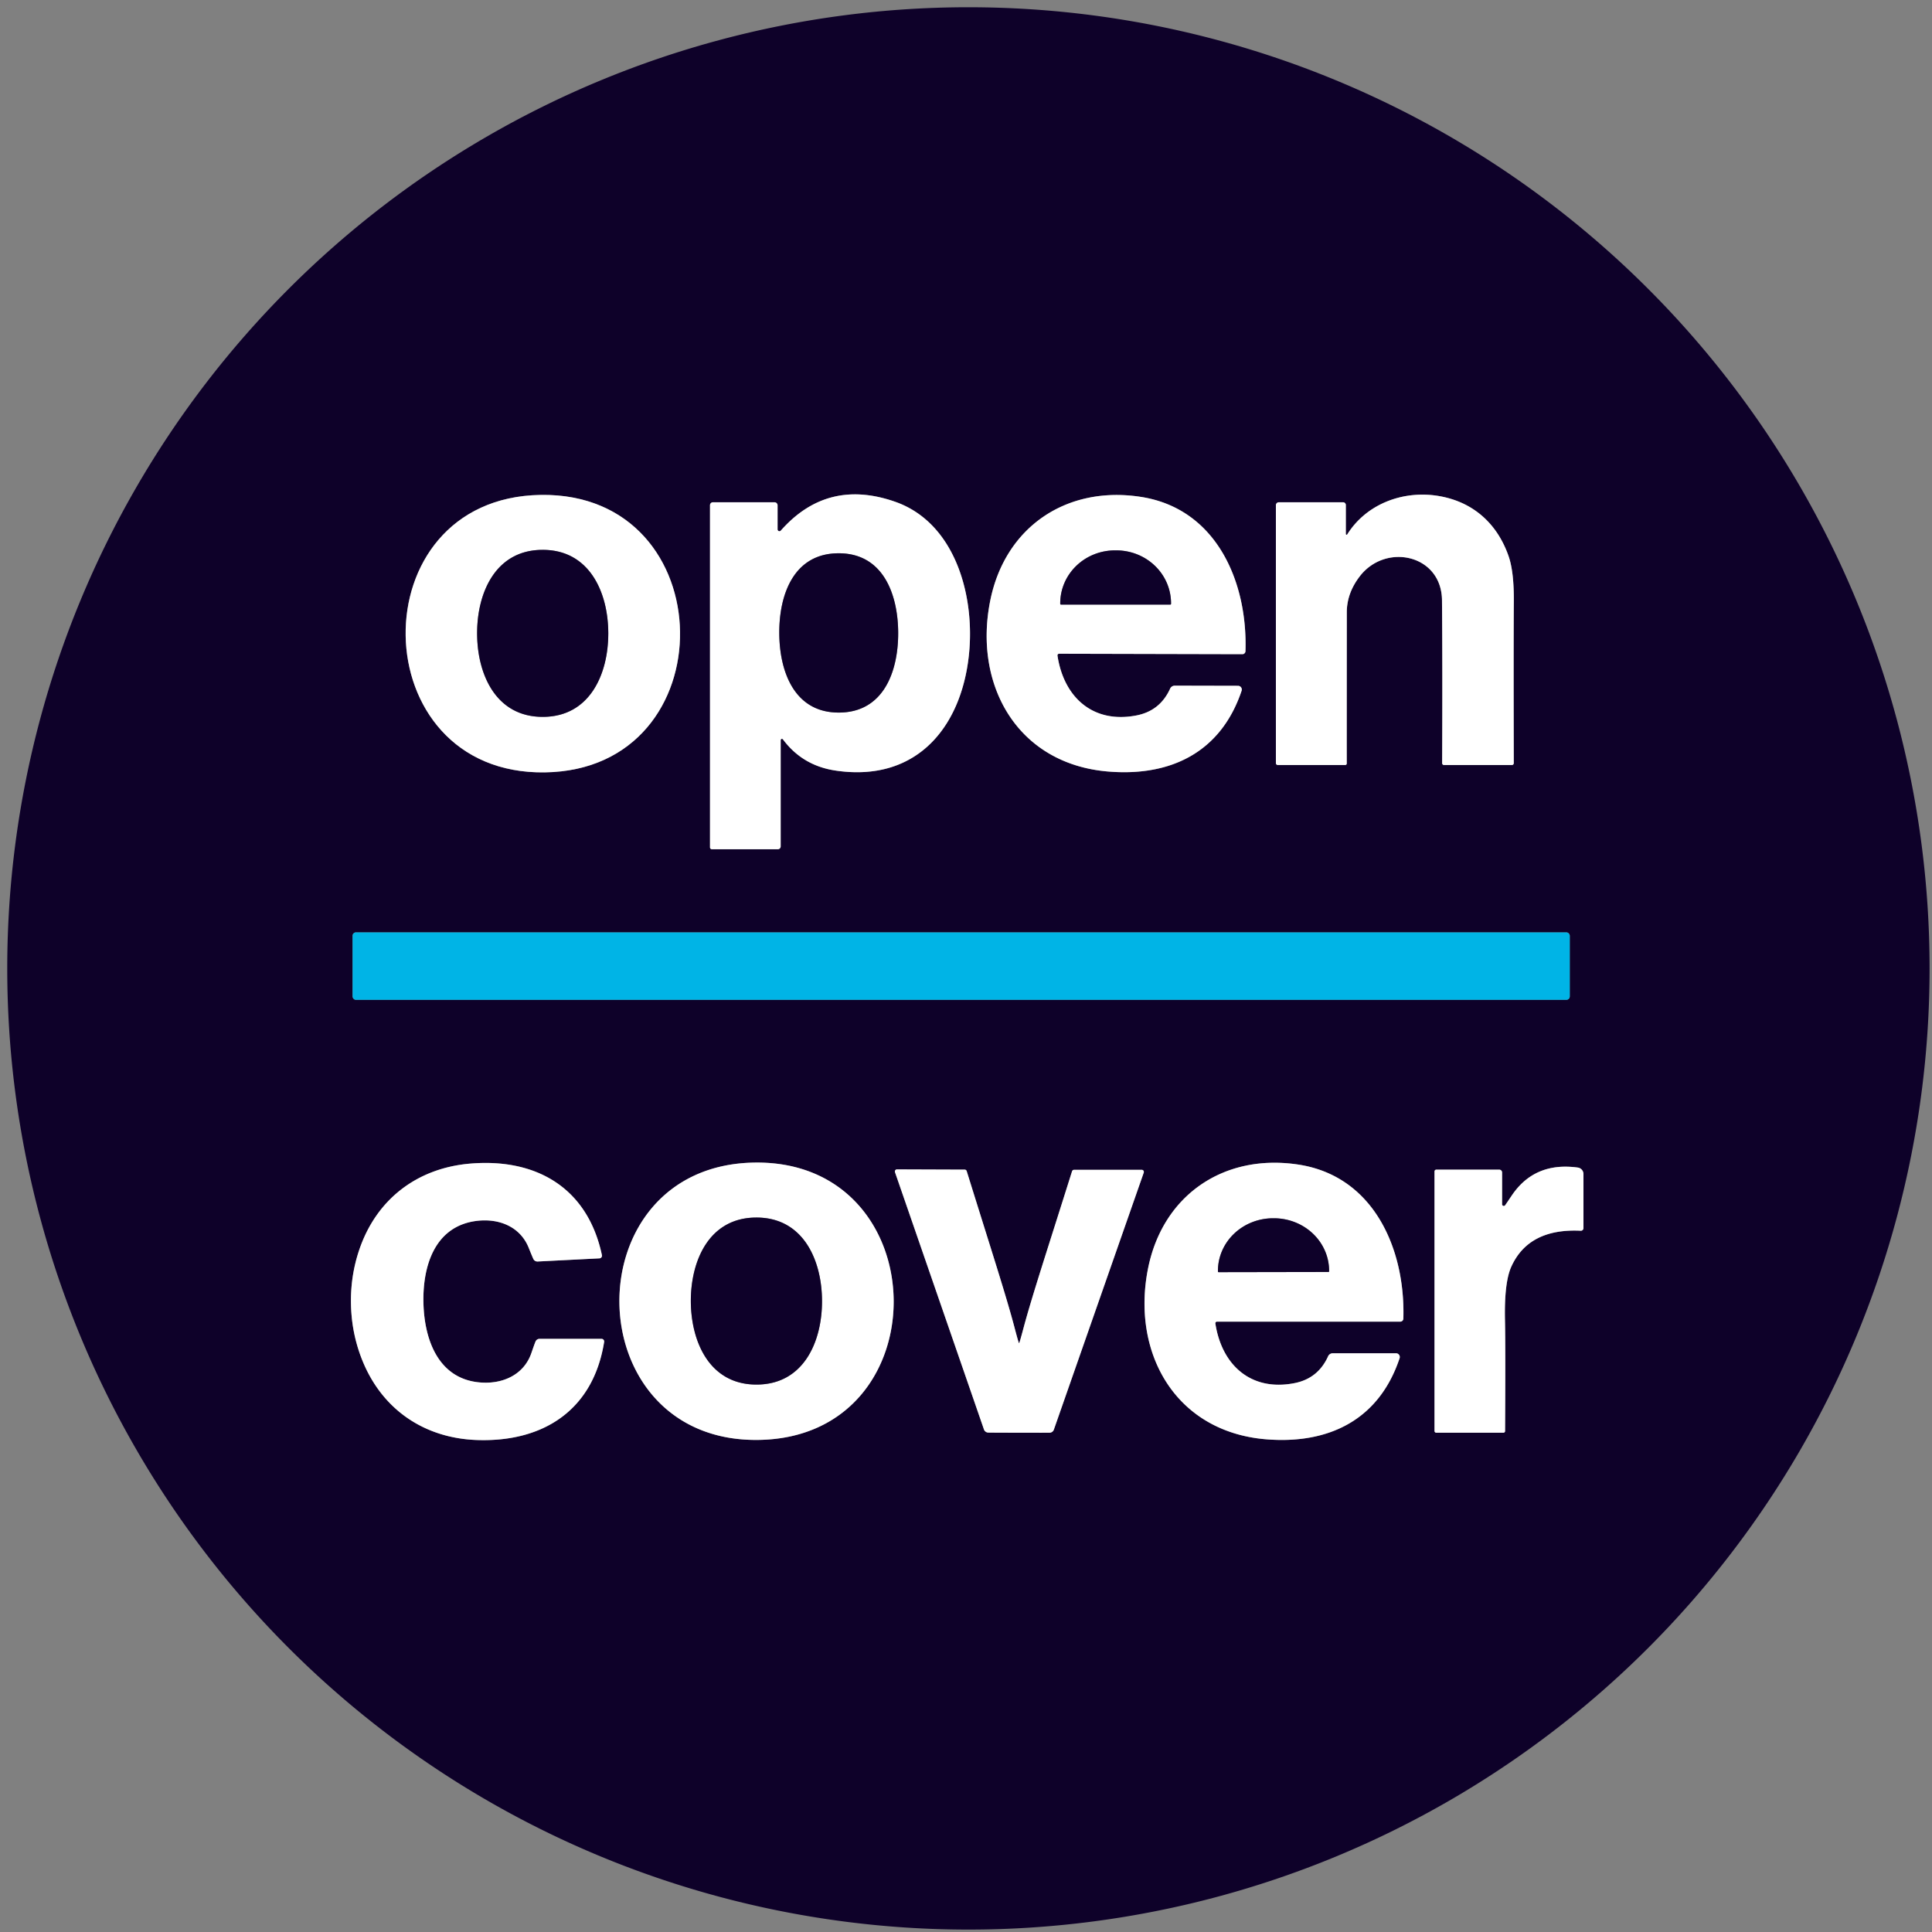
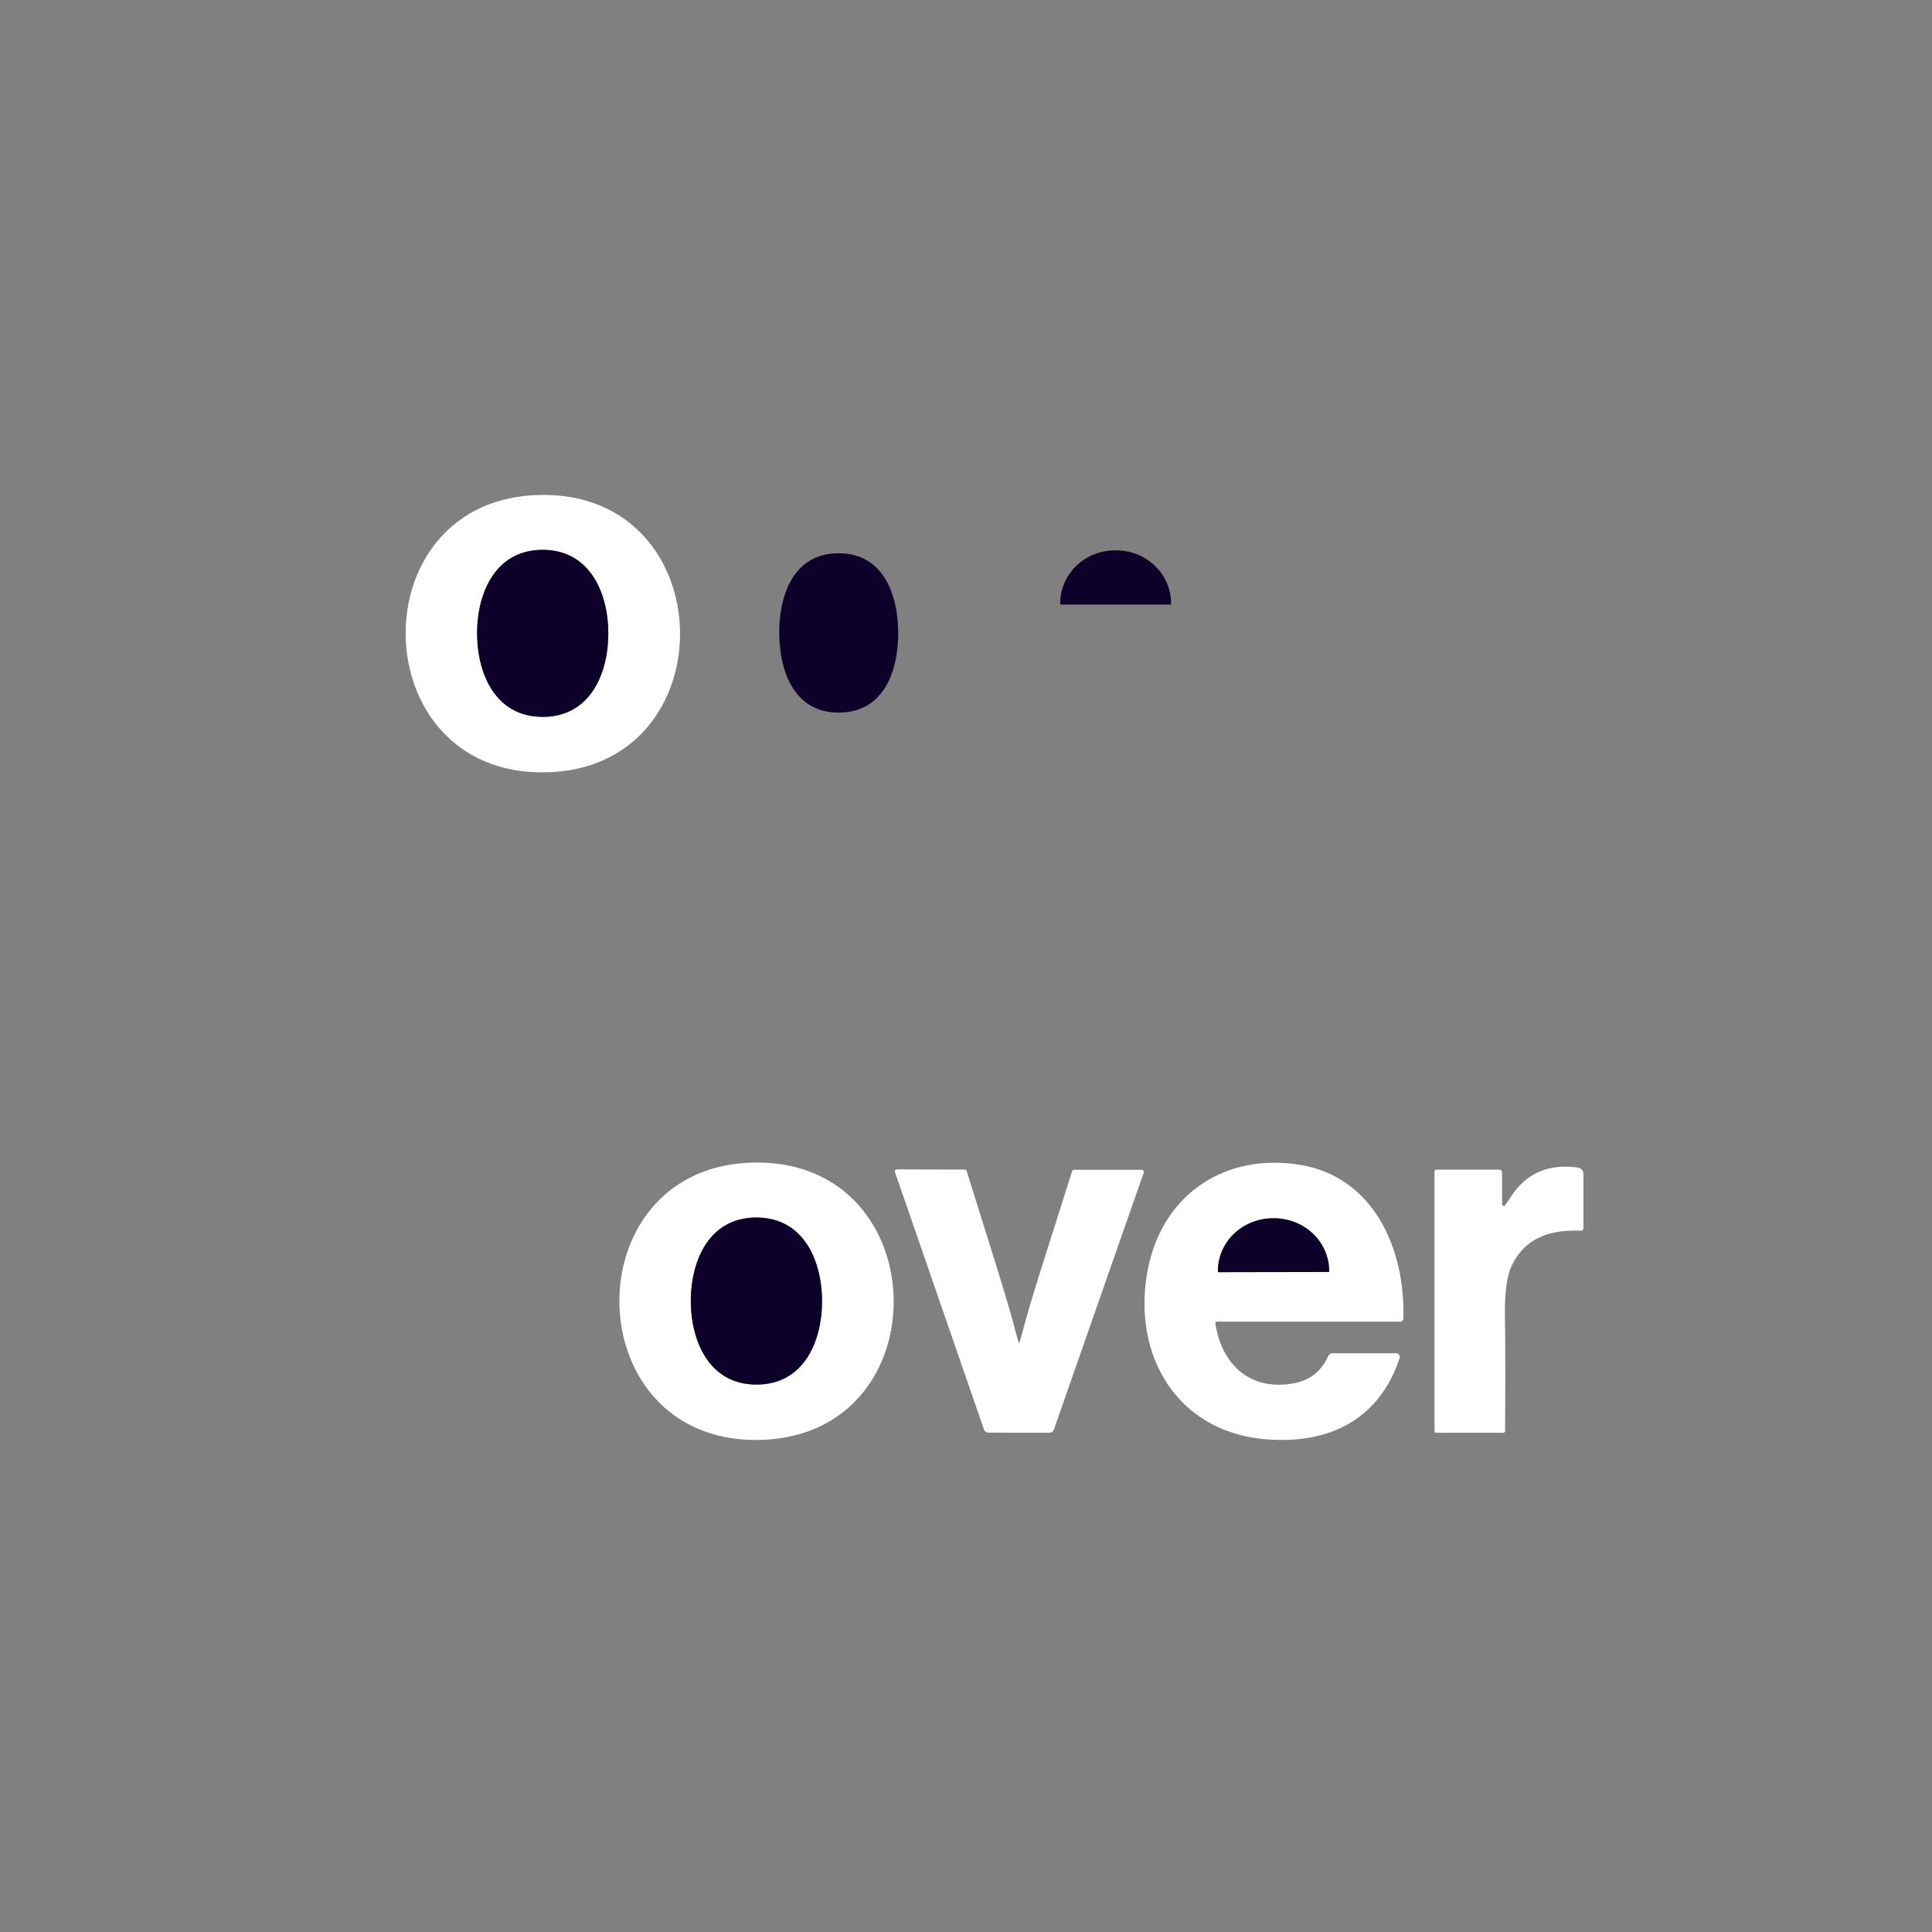
<svg xmlns="http://www.w3.org/2000/svg" viewBox="0 0 400 400">
  <rect x="0" y="0" width="400" height="400" fill="#808080" stroke="none" />
-   <path fill="#0e0129" d="M399.5 200.5a199 199 0 0 1-199 199 199 199 0 0 1-199-199 199 199 0 0 1 199-199 199 199 0 0 1 199 199m-286.68-40.59c37.83-.56 37.05-58.01-.86-57.44-37.91.56-36.97 58.01.86 57.44m49.28-6.83q4.05 5.43 10.85 6.45c17.32 2.6 26.62-9.71 27.77-25.26.88-12.03-3.43-26.23-15.43-30.4q-14.04-4.89-23.64 5.99a.38.38 0 0 1-.66-.25v-4.98a.64.63-90 0 0-.63-.64H147.6a.61.6 90 0 0-.6.61v70.84a.39.39 0 0 0 .39.39h13.64a.6.59 0 0 0 .6-.59v-22.01a.26.26 0 0 1 .47-.15m94.22-11.09-13.09-.03a1.07 1.05 12.1 0 0-.97.62q-2.09 4.61-7 5.55c-9.02 1.73-15.02-3.8-16.32-12.39a.34.33 85.7 0 1 .33-.39l37.96.09a.63.63 0 0 0 .63-.6c.47-14.45-6.07-29.58-21.69-31.97-15.38-2.37-28.07 6.25-31.14 21.43-3.55 17.5 5.6 33.91 24.46 35.44 12.81 1.05 23.26-3.92 27.57-16.72a.78.78 0 0 0-.74-1.03m22.61-31.34a.16.16 0 0 1-.29-.08v-6.01a.57.56 90 0 0-.56-.57h-13.31a.61.61 0 0 0-.61.61v53.39a.41.4 0 0 0 .41.4h13.94a.32.32 0 0 0 .32-.33q-.01-.64.01-31.3.01-4 2.74-7.51c5.38-6.9 16.89-4.43 16.97 5.04q.12 14.2.03 33.71a.39.39 0 0 0 .39.39h14.04a.4.39 0 0 0 .4-.39q-.06-24.19.01-33.46.05-6.2-1.11-9.47c-2.32-6.58-7.17-11.04-14.12-12.32-7.36-1.37-15.21 1.42-19.26 7.9M325 193.74a.7.7 0 0 0-.7-.7H73.7a.7.7 0 0 0-.7.7v12.56a.7.7 0 0 0 .7.7h250.6a.7.7 0 0 0 .7-.7zM72.67 270.18q.15 5.95 2.3 11.35c4.08 10.24 12.81 16.22 23.76 16.61 13.7.48 24.09-6.15 26.35-20.31a.56.55 4.4 0 0-.55-.64h-12.81a.92.91 10.9 0 0-.85.57q-.2.47-.86 2.39c-1.57 4.53-6.01 6.5-10.75 6.06-8.54-.79-11.4-8.86-11.59-16.41-.19-7.56 2.25-15.76 10.73-16.99 4.72-.68 9.25 1.06 11.05 5.5q.76 1.89.98 2.35a.92.91-13.8 0 0 .88.52l12.79-.65a.56.55-7.4 0 0 .52-.67c-2.98-14.03-13.7-20.12-27.35-18.94-10.92.95-19.33 7.37-22.88 17.81q-1.87 5.5-1.72 11.45m83.53-29.48c-37.81.57-37.03 57.99.86 57.42 37.89-.56 36.96-57.98-.86-57.42m132.83 39.48h-13.09a1.07 1.05 12 0 0-.97.62q-2.08 4.62-6.99 5.57c-9.01 1.75-15.03-3.76-16.35-12.35a.34.33 85.6 0 1 .33-.39h37.96a.63.63 0 0 0 .63-.61c.43-14.45-6.15-29.56-21.77-31.91-15.39-2.33-28.05 6.32-31.09 21.51-3.5 17.51 5.69 33.89 24.55 35.38 12.82 1.01 23.25-3.98 27.53-16.79a.78.78 0 0 0-.74-1.03m21.96-30.84v-6.59a.59.59 0 0 0-.59-.59h-13.02a.38.38 0 0 0-.38.38v53.73a.36.36 0 0 0 .36.36h13.91a.34.34 0 0 0 .34-.34q.1-17.23-.02-22.86-.18-7.92 1.32-11.2 3.61-7.94 14.36-7.42a.54.54 0 0 0 .57-.54v-11.19a1.36 1.36 0 0 0-1.18-1.35q-8.94-1.22-13.66 5.78-1.15 1.71-1.38 2.03a.35.35 0 0 1-.63-.2m-100.03 47.29q5.93.01 6.36 0a.97.96 8.7 0 0 .87-.64l18.61-53.21a.44.43-80.4 0 0-.41-.58h-14.03a.43.42-80.3 0 0-.4.29c-5.01 15.92-8.27 25.81-10.04 32.42q-.85 3.2-.93 3.2-.09 0-.93-3.2c-1.74-6.62-4.96-16.52-9.92-32.46a.43.42 80.5 0 0-.39-.29l-14.03-.05a.44.43 80.6 0 0-.42.58l18.42 53.27a.97.96-8.5 0 0 .87.64q.43.02 6.37.03" />
  <path fill="#fff" d="M111.96 102.47c37.91-.57 38.69 56.88.86 57.44-37.83.57-38.77-56.88-.86-57.44m-13.18 28.68c.01 8.33 3.81 17.29 13.61 17.27 9.8-.01 13.57-8.99 13.55-17.32-.01-8.32-3.81-17.28-13.61-17.26-9.8.01-13.57 8.99-13.55 17.31" />
-   <path fill="#fff" d="M161.63 153.23v22.01a.6.59 0 0 1-.6.59h-13.64a.39.39 0 0 1-.39-.39V104.6a.61.6 90 0 1 .6-.61h12.76a.64.63-90 0 1 .63.64v4.98a.38.38 0 0 0 .66.25q9.6-10.88 23.64-5.99c12 4.17 16.31 18.37 15.43 30.4-1.15 15.55-10.45 27.86-27.77 25.26q-6.8-1.02-10.85-6.45a.26.26 0 0 0-.47.15m-.29-22.13c.04 7.82 3.04 16.48 12.39 16.43s12.26-8.73 12.23-16.55c-.04-7.82-3.04-16.48-12.39-16.43s-12.27 8.73-12.23 16.55M256.32 141.99a.78.78 0 0 1 .74 1.03c-4.31 12.8-14.76 17.77-27.57 16.72-18.86-1.53-28.01-17.94-24.46-35.44 3.07-15.18 15.76-23.8 31.14-21.43 15.62 2.39 22.16 17.52 21.69 31.97a.63.63 0 0 1-.63.6l-37.96-.09a.34.33 85.7 0 0-.33.39c1.3 8.59 7.3 14.12 16.32 12.39q4.91-.94 7-5.55a1.07 1.05 12.1 0 1 .97-.62zm-36.66-16.82h22.64a.15.15 0 0 0 .15-.15v-.12a11.33 10.95 0 0 0-11.33-10.95h-.28a11.33 10.95 0 0 0-11.33 10.95v.12a.15.15 0 0 0 .15.15M278.93 110.65c4.05-6.48 11.9-9.27 19.26-7.9 6.95 1.28 11.8 5.74 14.12 12.32q1.16 3.27 1.11 9.47-.07 9.27-.01 33.46a.4.39 0 0 1-.4.39h-14.04a.39.39 0 0 1-.39-.39q.09-19.51-.03-33.71c-.08-9.47-11.59-11.94-16.97-5.04q-2.73 3.51-2.74 7.51-.02 30.66-.01 31.3a.32.32 0 0 1-.32.33h-13.94a.41.4 0 0 1-.41-.4V104.6a.61.61 0 0 1 .61-.61h13.31a.57.56-90 0 1 .56.57v6.01a.16.16 0 0 0 .29.08" />
  <path fill="#0e0129" d="M112.33 113.84c9.8-.02 13.6 8.94 13.61 17.26.02 8.33-3.75 17.31-13.55 17.32-9.8.02-13.6-8.94-13.61-17.27-.02-8.32 3.75-17.3 13.55-17.31M219.66 125.17a.15.15 0 0 1-.15-.15v-.12a11.33 10.95 0 0 1 11.33-10.95h.28a11.33 10.95 0 0 1 11.33 10.95v.12a.15.15 0 0 1-.15.15zM173.57 114.55c9.35-.05 12.35 8.61 12.39 16.43.03 7.82-2.88 16.5-12.23 16.55s-12.35-8.61-12.39-16.43 2.88-16.5 12.23-16.55" />
-   <rect width="252" height="13.96" x="73" y="193.04" fill="#00b4e6" rx=".7" />
-   <path fill="#fff" d="M87.67 269.8c.19 7.55 3.05 15.62 11.59 16.41 4.74.44 9.18-1.53 10.75-6.06q.66-1.92.86-2.39a.92.91 10.9 0 1 .85-.57h12.81a.56.55 4.4 0 1 .55.64c-2.26 14.16-12.65 20.79-26.35 20.31-10.95-.39-19.68-6.37-23.76-16.61q-2.15-5.4-2.3-11.35t1.72-11.45c3.55-10.44 11.96-16.86 22.88-17.81 13.65-1.18 24.37 4.91 27.35 18.94a.56.55-7.4 0 1-.52.67l-12.79.65a.92.91-13.8 0 1-.88-.52q-.22-.46-.98-2.35c-1.8-4.44-6.33-6.18-11.05-5.5-8.48 1.23-10.92 9.43-10.73 16.99" />
  <path fill="#fff" d="M156.2 240.7c37.82-.56 38.75 56.86.86 57.42-37.89.57-38.67-56.85-.86-57.42m-13.17 28.7c.03 8.33 3.83 17.29 13.63 17.26 9.8-.02 13.56-9 13.53-17.33-.02-8.32-3.82-17.28-13.62-17.25-9.8.02-13.56 9-13.54 17.32M289.03 280.18a.78.78 0 0 1 .74 1.03c-4.28 12.81-14.71 17.8-27.53 16.79-18.86-1.49-28.05-17.87-24.55-35.38 3.04-15.19 15.7-23.84 31.09-21.51 15.62 2.35 22.2 17.46 21.77 31.91a.63.63 0 0 1-.63.61h-37.96a.34.33 85.6 0 0-.33.39c1.32 8.59 7.34 14.1 16.35 12.35q4.91-.95 6.99-5.57a1.07 1.05 12 0 1 .97-.62zm-36.73-16.79 22.74-.04a.14.14 0 0 0 .14-.14v-.11a11.42 10.89-.1 0 0-11.44-10.87h-.18a11.42 10.89-.1 0 0-11.4 10.91v.11a.14.14 0 0 0 .14.14M311.62 249.54q.23-.32 1.38-2.03 4.72-7 13.66-5.78a1.36 1.36 0 0 1 1.18 1.35v11.19a.54.54 0 0 1-.57.54q-10.75-.52-14.36 7.42-1.5 3.28-1.32 11.2.12 5.63.02 22.86a.34.34 0 0 1-.34.34h-13.91a.36.36 0 0 1-.36-.36v-53.73a.38.38 0 0 1 .38-.38h13.02a.59.59 0 0 1 .59.59v6.59a.35.35 0 0 0 .63.2" />
  <path fill="#fff" d="M210.99 278.11q.08 0 .93-3.2c1.77-6.61 5.03-16.5 10.04-32.42a.43.42-80.3 0 1 .4-.29h14.03a.44.43-80.4 0 1 .41.58l-18.61 53.21a.97.96 8.7 0 1-.87.64q-.43.01-6.36 0-5.94-.01-6.37-.03a.97.96-8.5 0 1-.87-.64l-18.42-53.27a.44.43 80.6 0 1 .42-.58l14.03.05a.43.42 80.5 0 1 .39.29c4.96 15.94 8.18 25.84 9.92 32.46q.84 3.2.93 3.2" />
  <path fill="#0e0129" d="M143.03 269.4c-.02-8.32 3.74-17.3 13.54-17.32 9.8-.03 13.6 8.93 13.62 17.25.03 8.33-3.73 17.31-13.53 17.33-9.8.03-13.6-8.93-13.63-17.26M252.3 263.39a.14.14 0 0 1-.14-.14v-.11a11.42 10.89-.1 0 1 11.4-10.91h.18a11.42 10.89-.1 0 1 11.44 10.87v.11a.14.14 0 0 1-.14.14z" />
</svg>